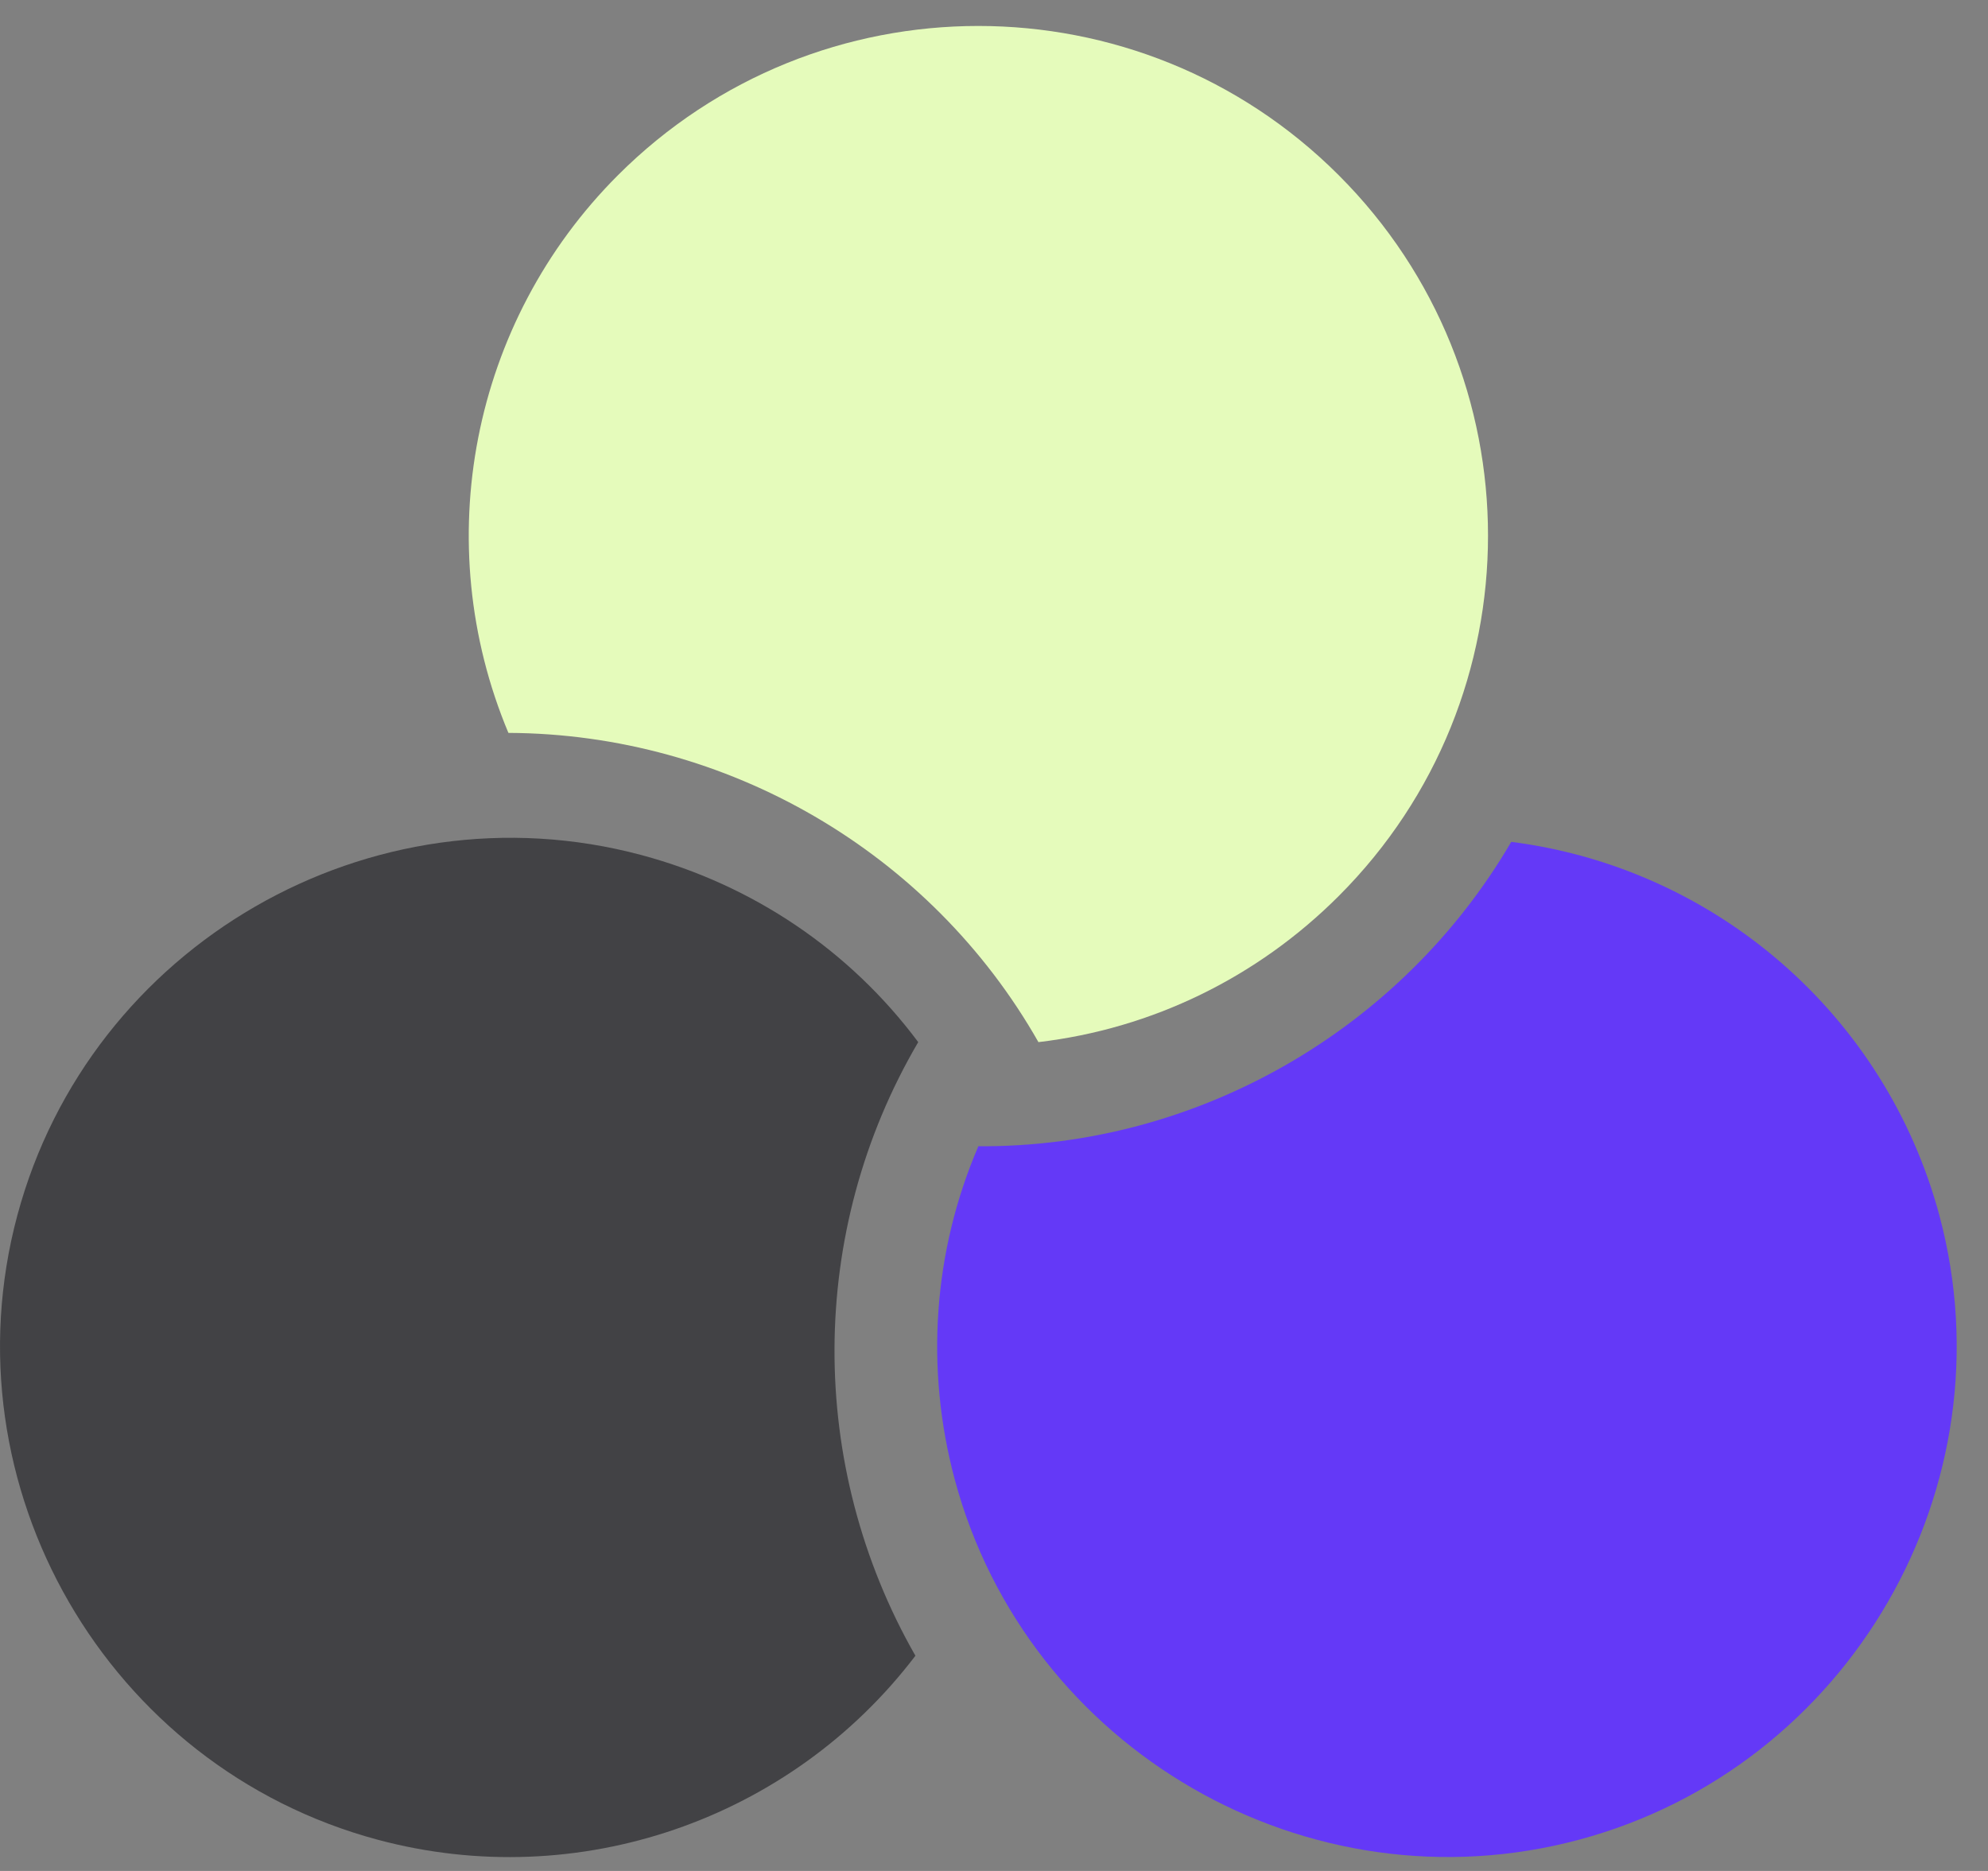
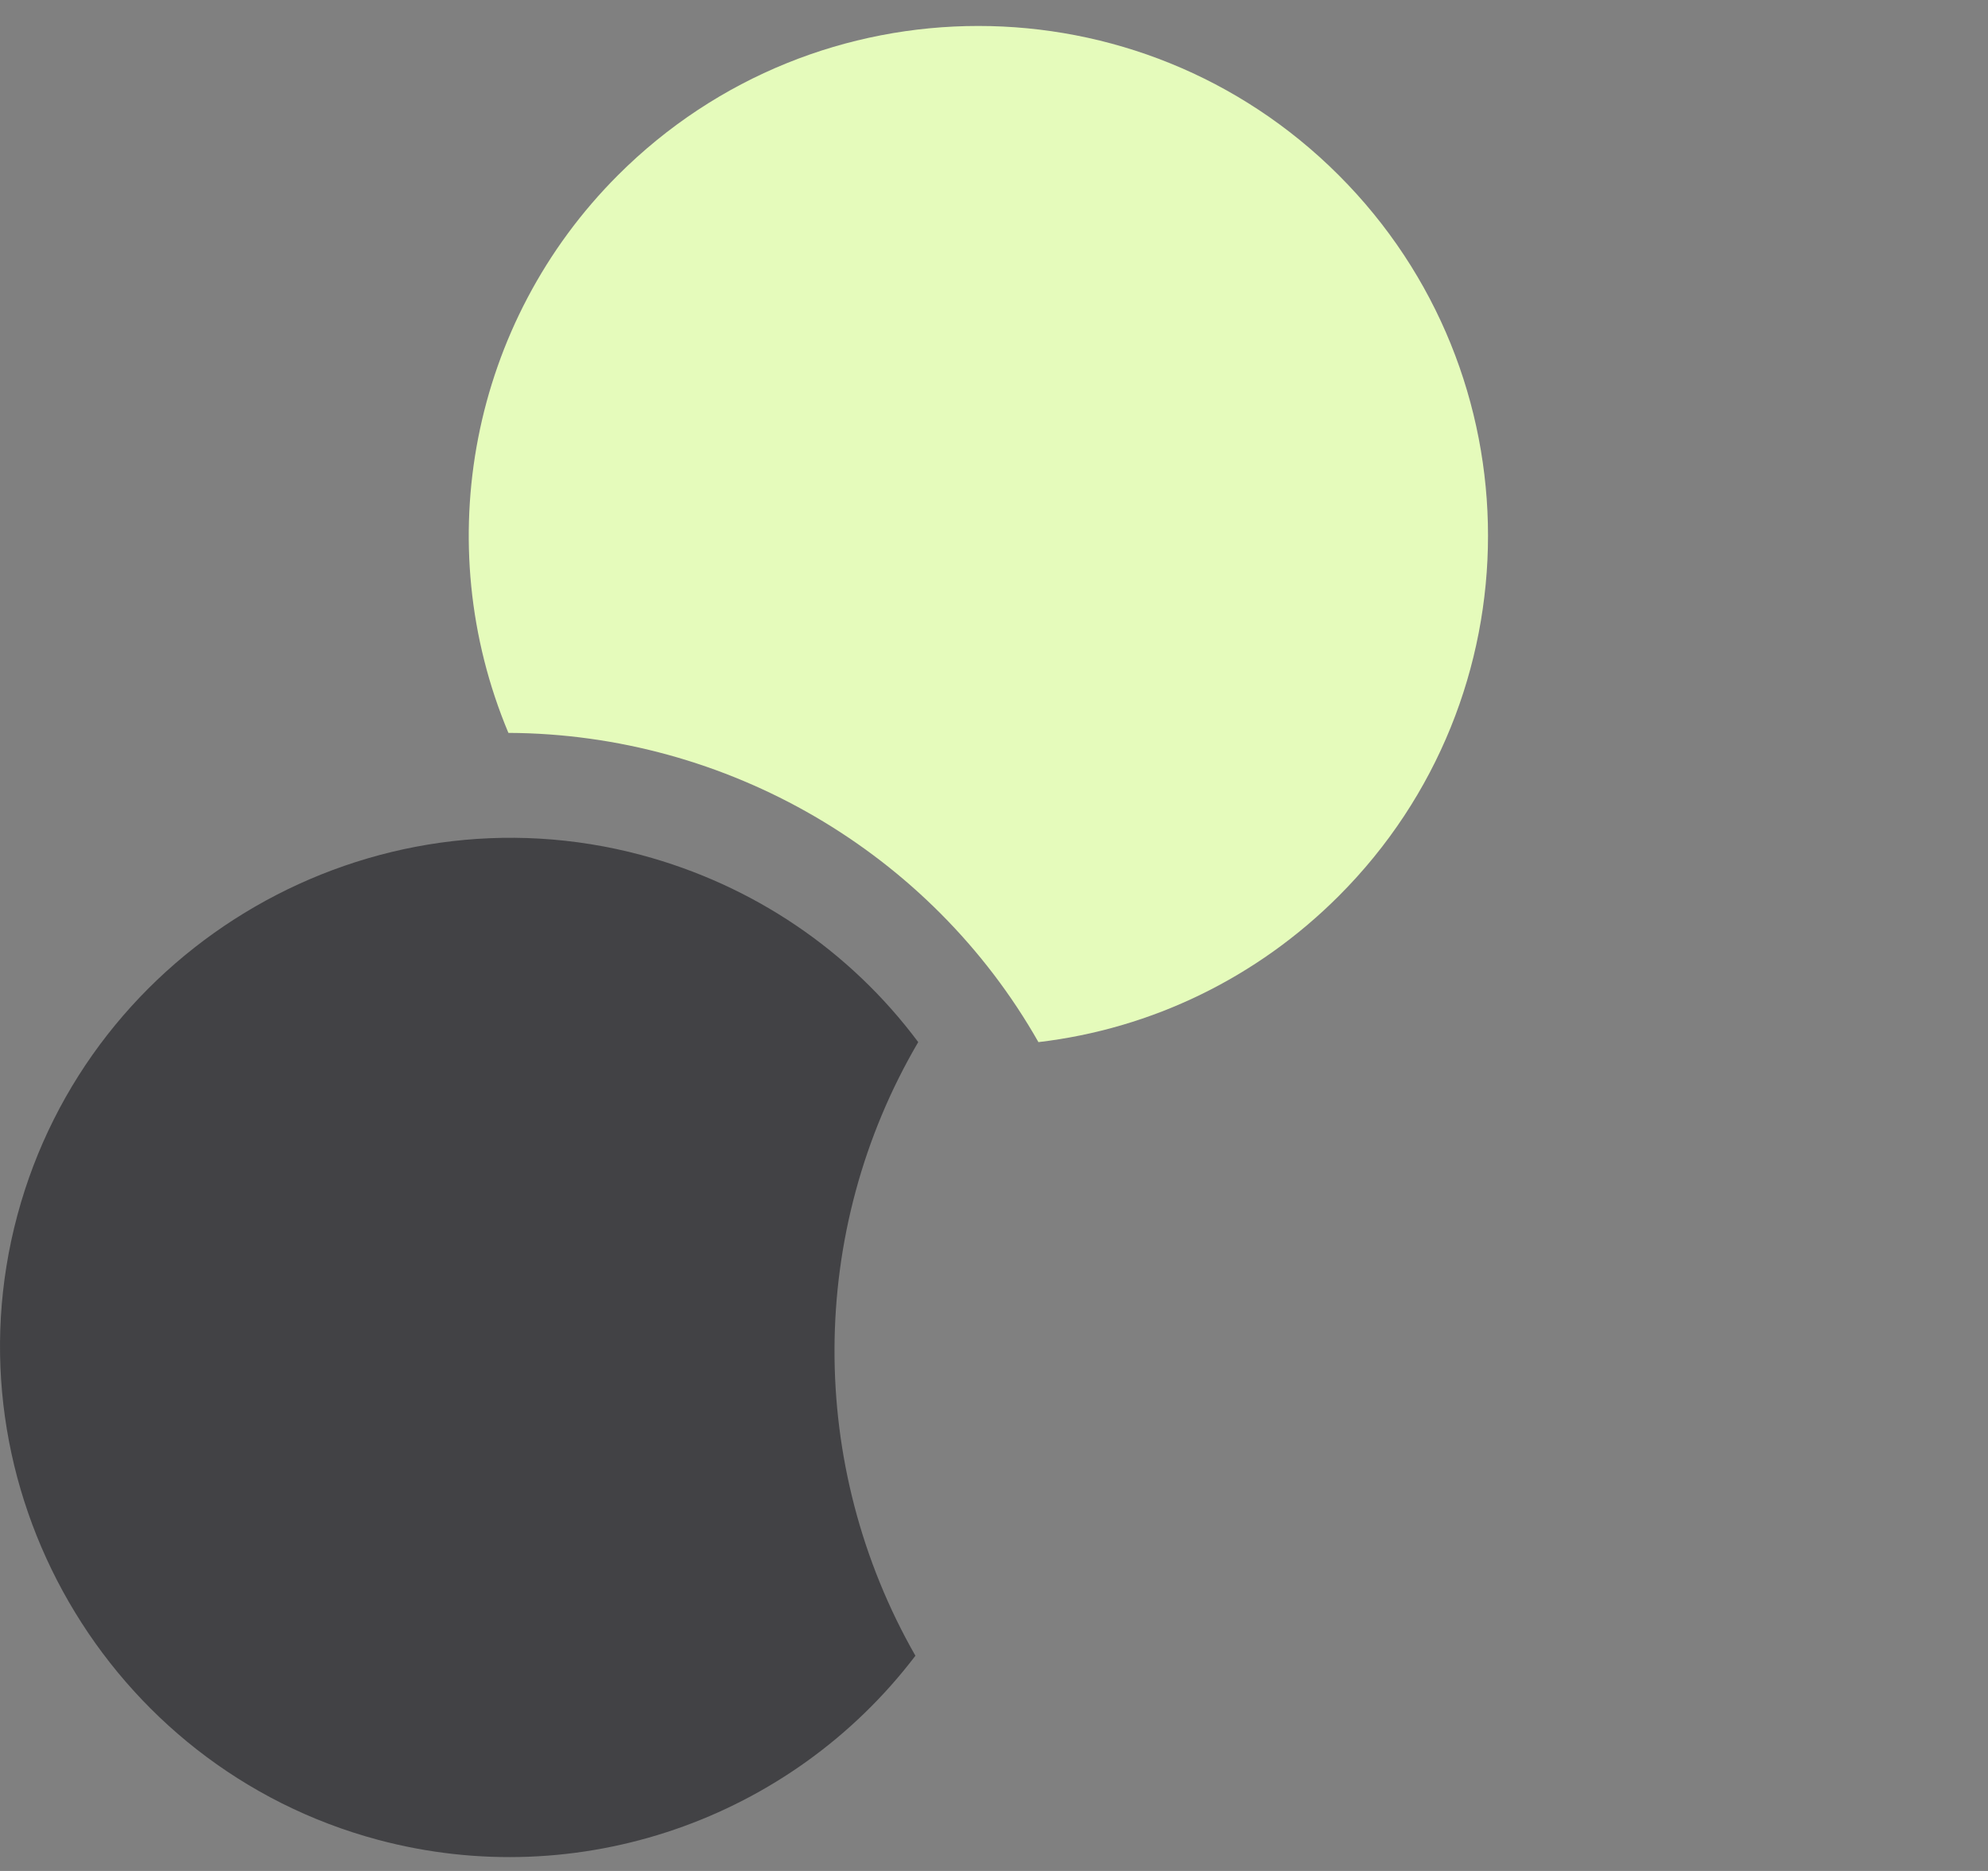
<svg xmlns="http://www.w3.org/2000/svg" width="34" height="32" viewBox="0 0 34 32" fill="none">
  <rect x="0" y="0" width="34" height="32" fill="#808080" stroke="none" />
  <g clip-path="url(#clip0_1097_917)">
    <path fill-rule="evenodd" clip-rule="evenodd" d="M17.76 17.824C19.707 17.595 21.505 16.717 22.896 15.325C26.3 11.921 26.3 6.401 22.896 2.997C19.491 -0.407 13.973 -0.407 10.568 2.997C8.055 5.51 7.333 9.286 8.695 12.535C12.429 12.551 15.91 14.568 17.76 17.824" fill="#E5FBBB" />
-     <path fill-rule="evenodd" clip-rule="evenodd" d="M16.733 19.604C15.959 21.403 15.82 23.405 16.328 25.302C17.568 29.932 22.375 32.706 27.004 31.466C31.635 30.225 34.409 25.419 33.169 20.79C32.248 17.357 29.339 14.844 25.846 14.399C23.966 17.618 20.469 19.63 16.733 19.605" fill="#6439F7" />
    <path fill-rule="evenodd" clip-rule="evenodd" d="M15.704 17.824C14.532 16.252 12.873 15.135 10.972 14.625C6.343 13.385 1.537 16.159 0.296 20.789C-0.944 25.419 1.83 30.224 6.46 31.466C9.893 32.386 13.524 31.122 15.656 28.319C13.8 25.072 13.806 21.059 15.704 17.824Z" fill="#424245" />
  </g>
  <defs>
    <clipPath id="clip0_1097_917">
      <rect width="33.464" height="31.319" fill="white" transform="translate(0 0.444)" />
    </clipPath>
  </defs>
</svg>